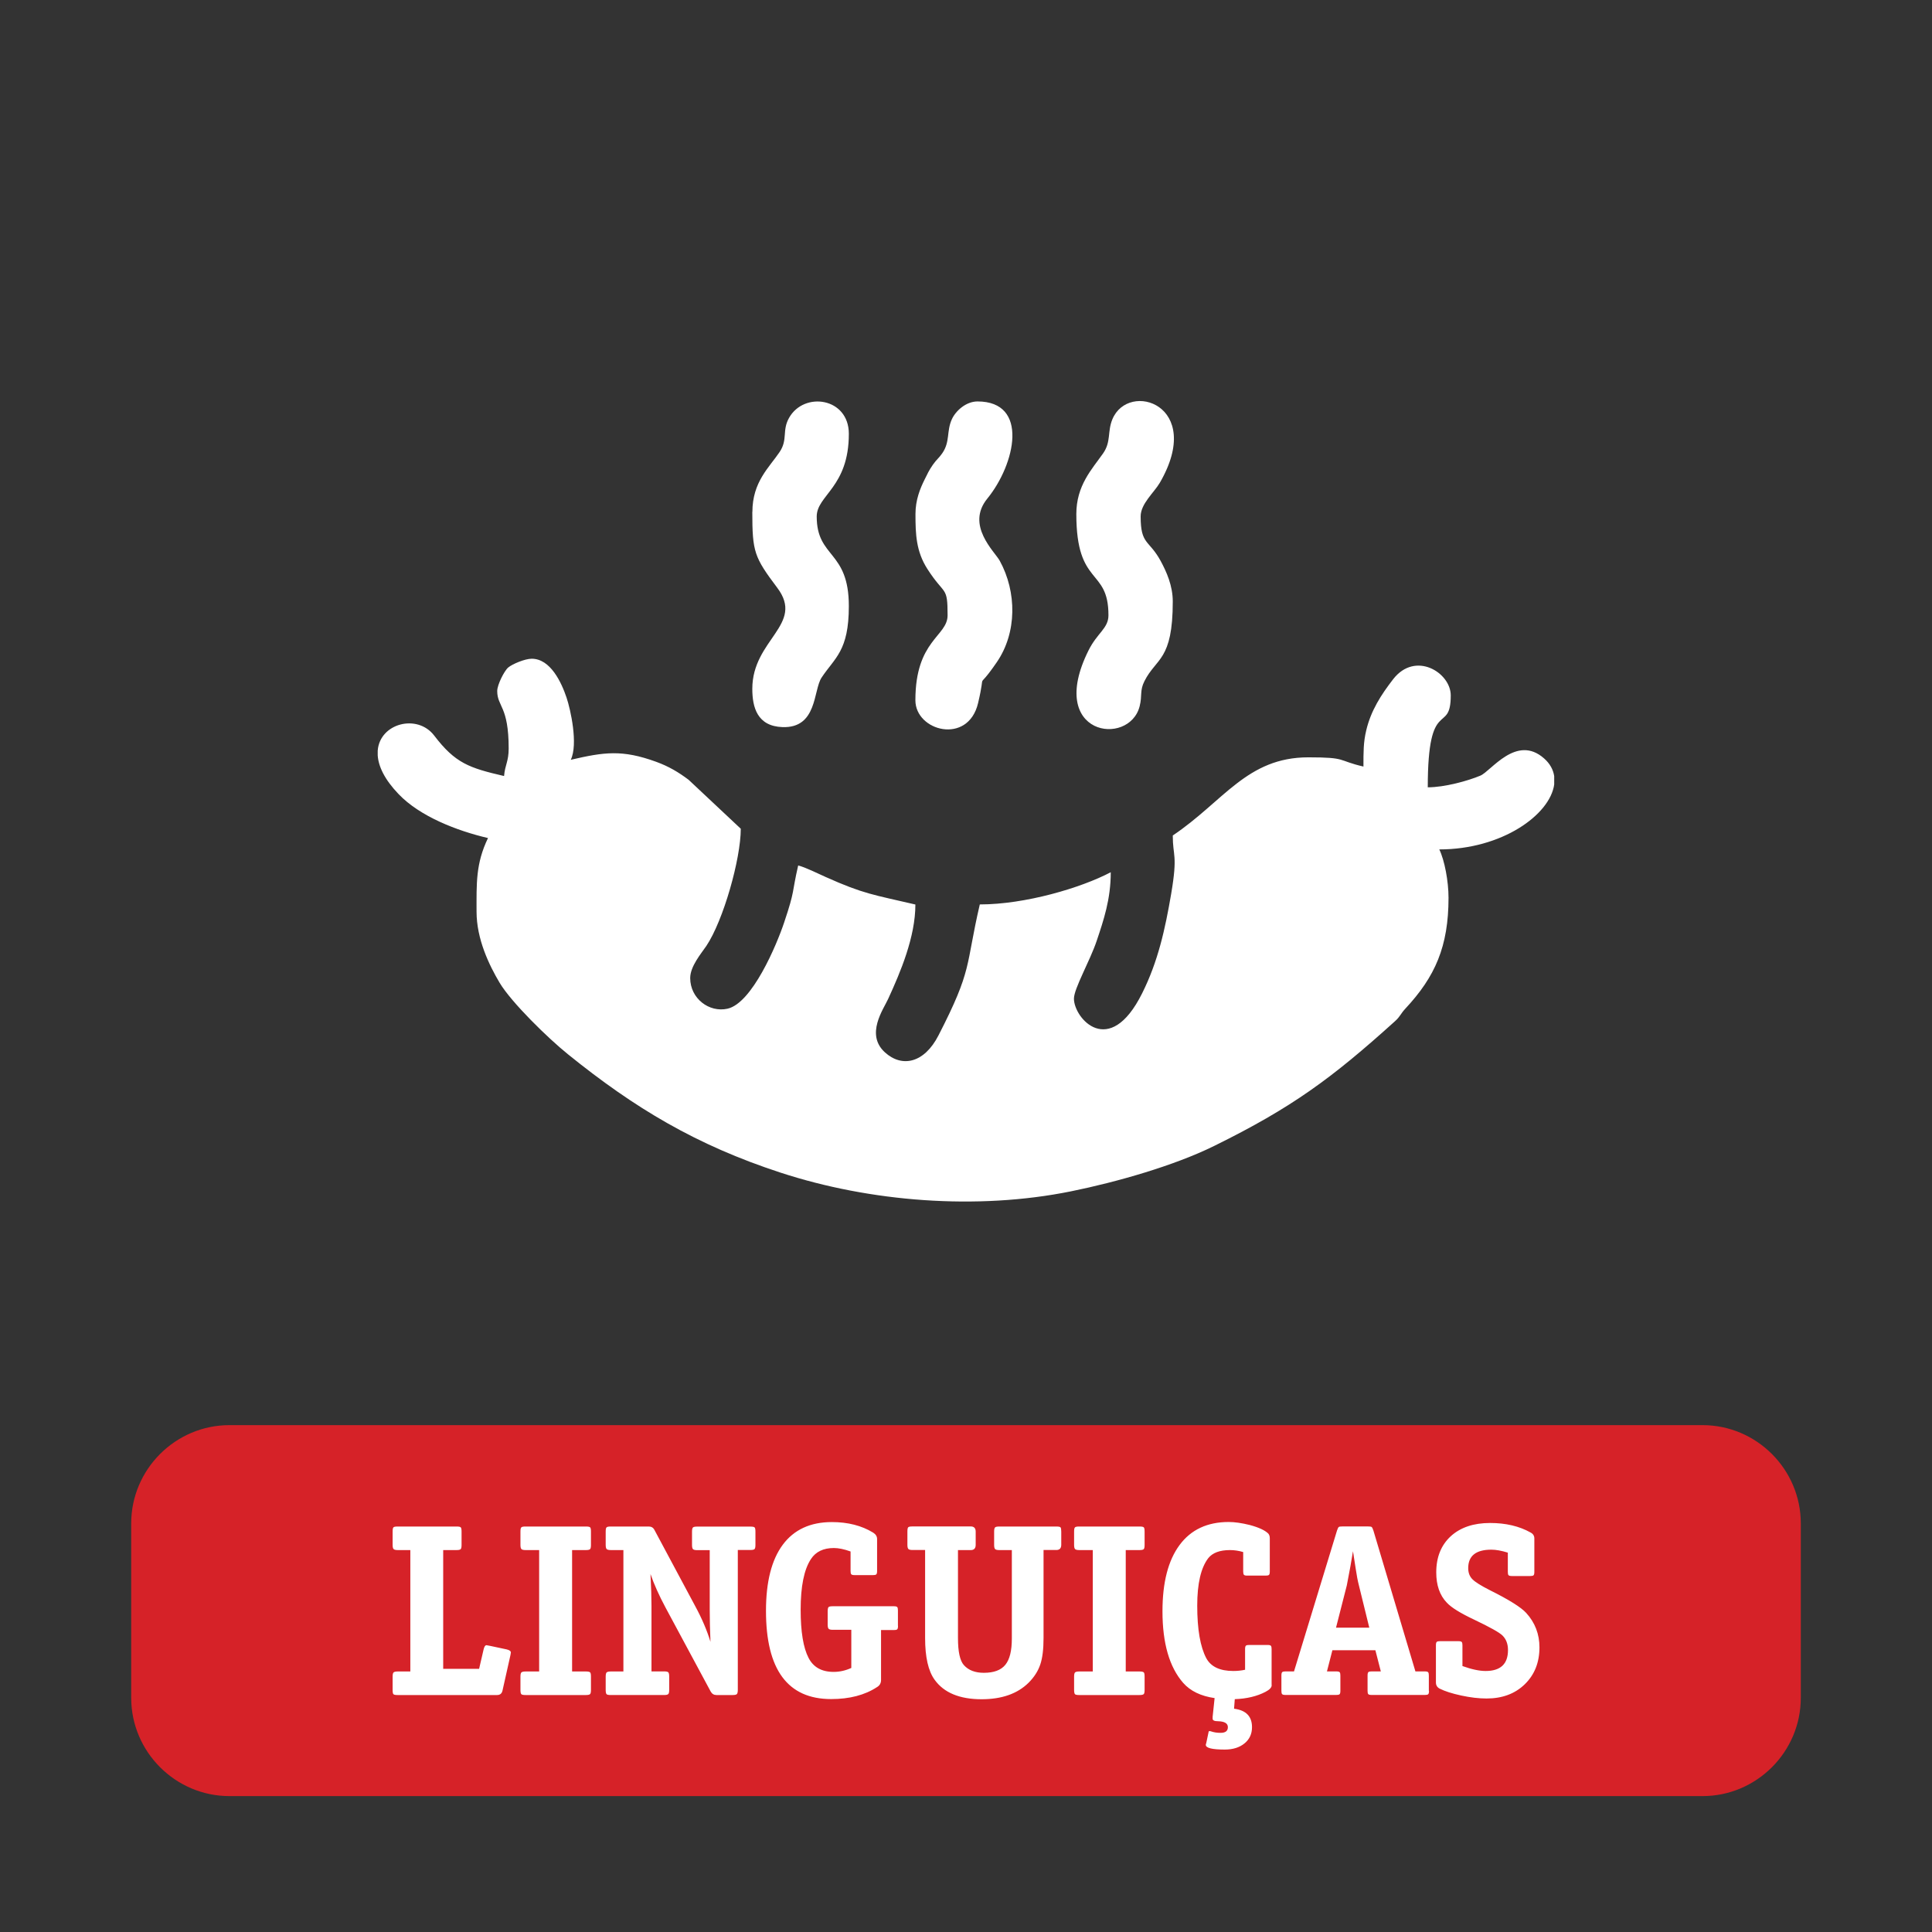
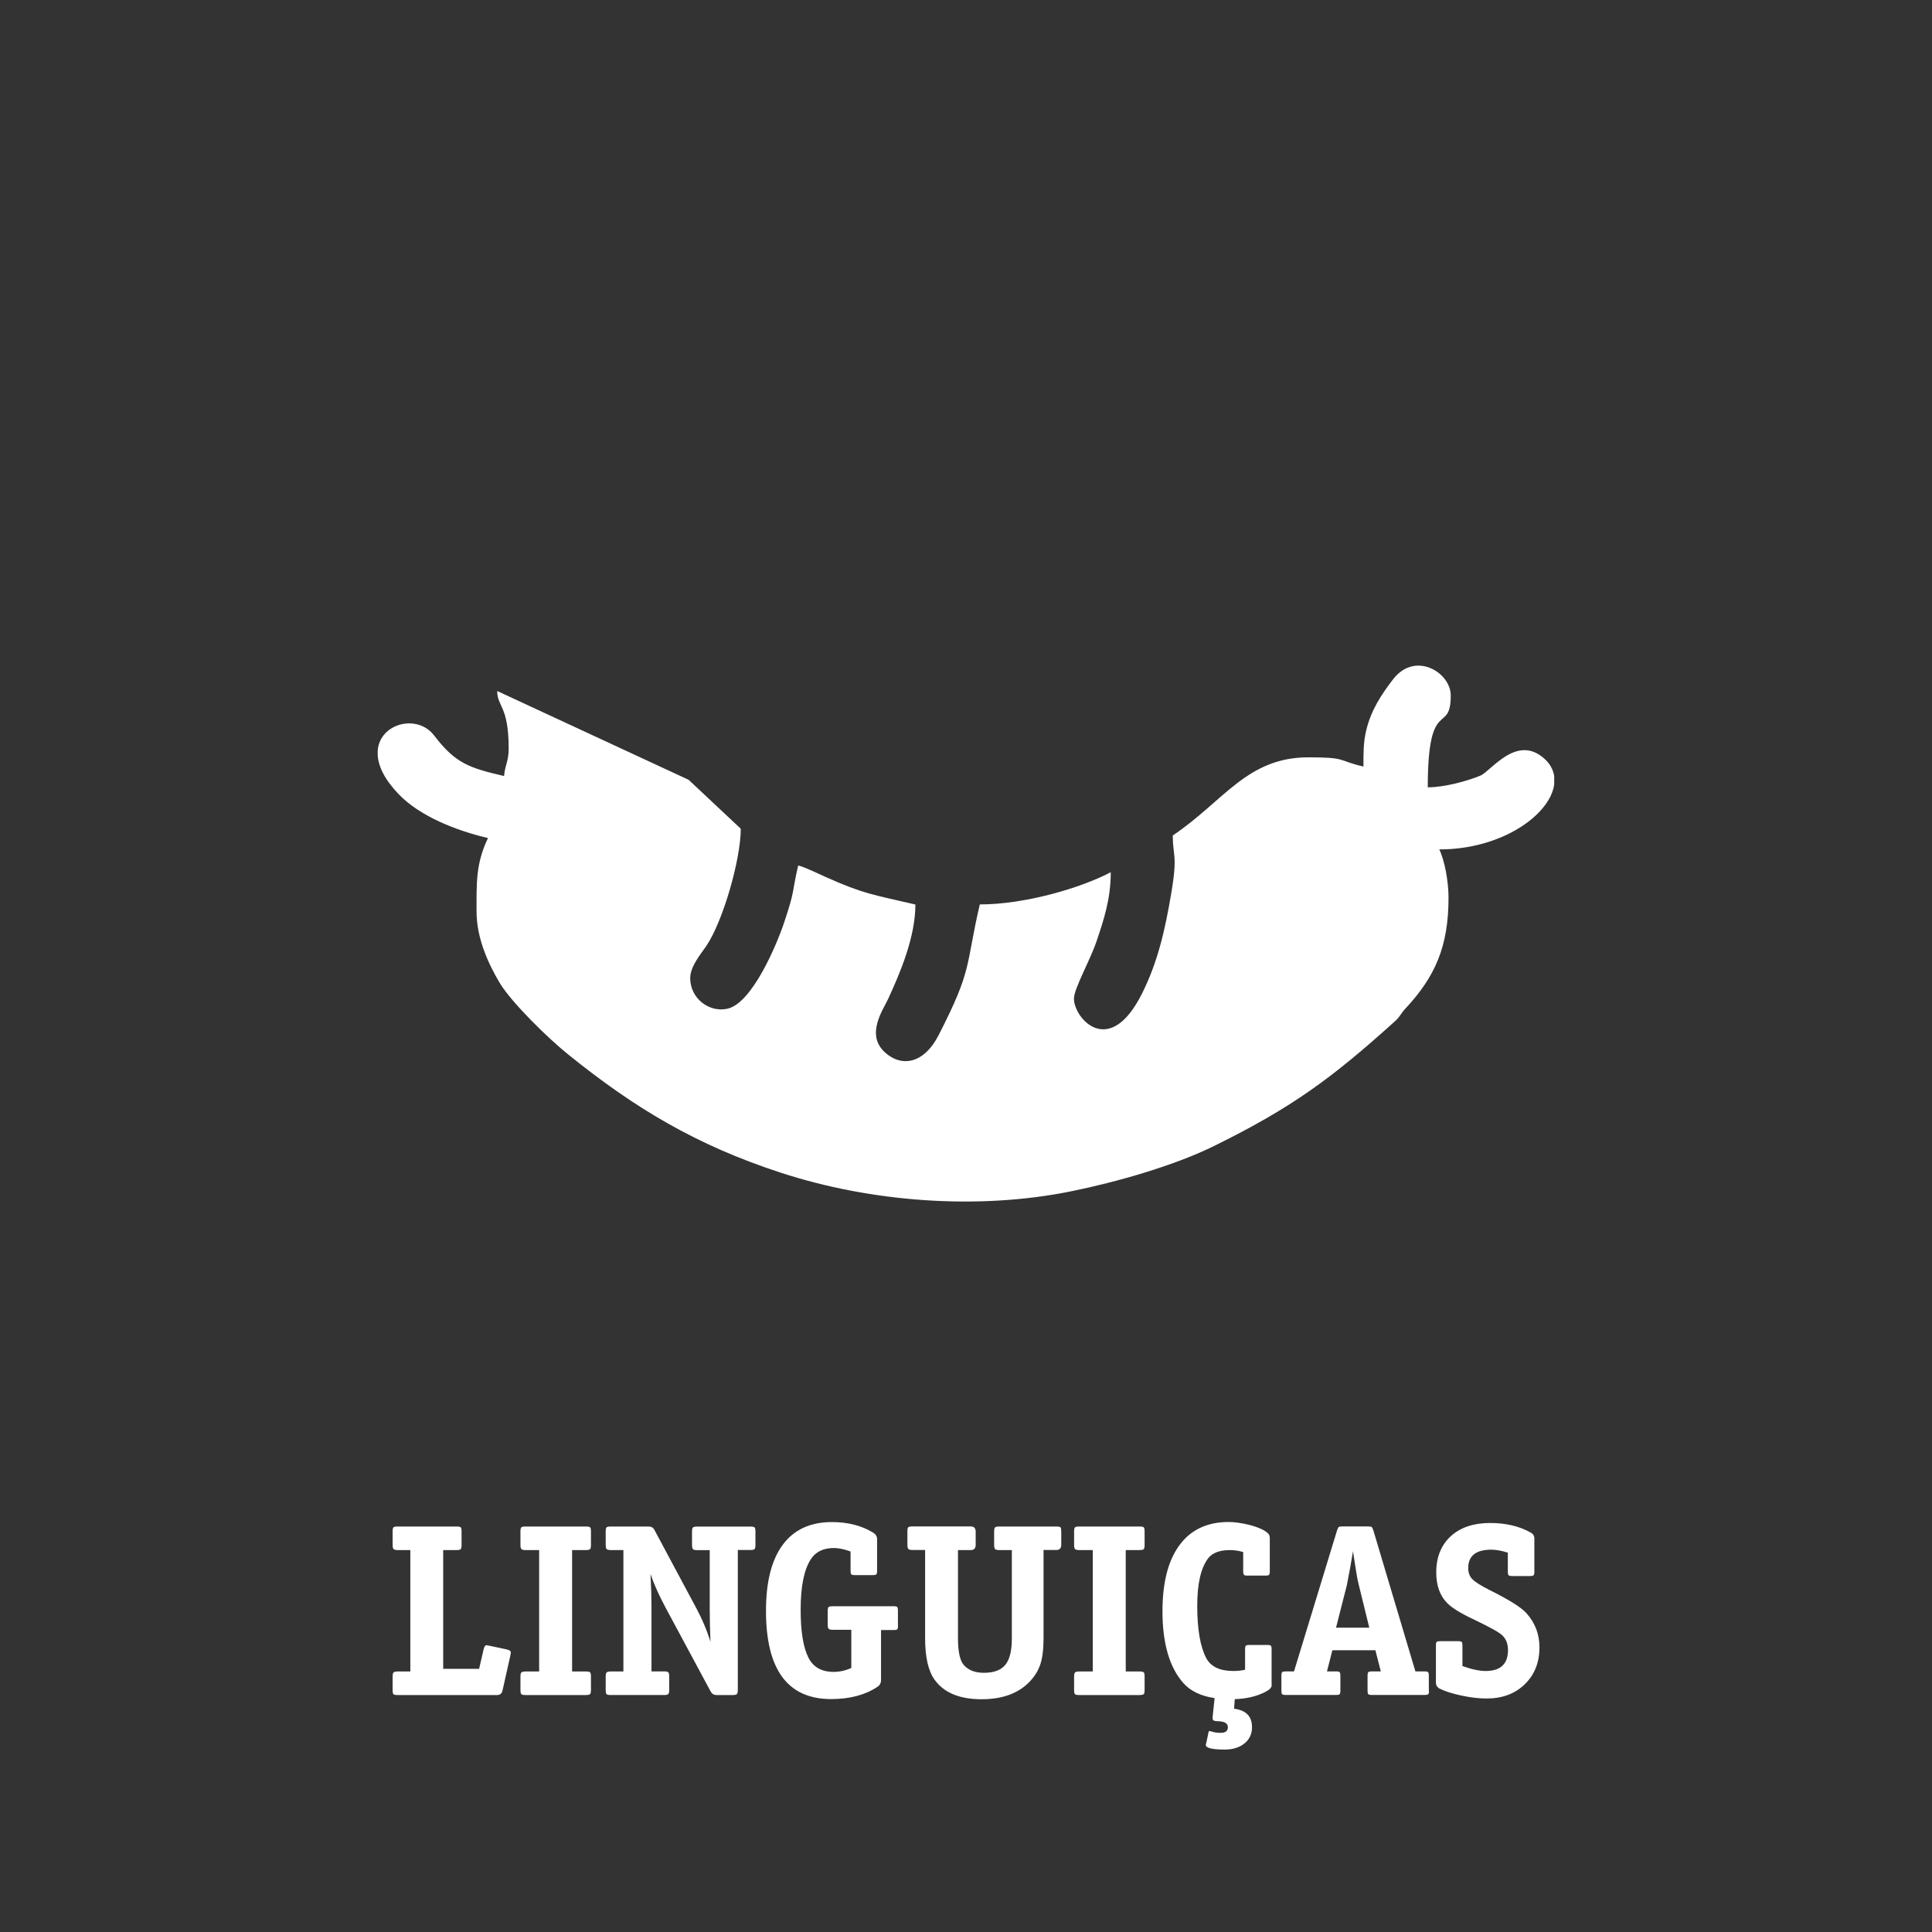
<svg xmlns="http://www.w3.org/2000/svg" xml:space="preserve" width="16.933mm" height="16.933mm" version="1.1" style="shape-rendering:geometricPrecision; text-rendering:geometricPrecision; image-rendering:optimizeQuality; fill-rule:evenodd; clip-rule:evenodd" viewBox="0 0 234.57 234.57">
  <rect x="0" y="0" width="234.57" height="234.57" fill="#333333" stroke="none" />
  <defs>
    <style type="text/css">
   
    .fil0 {fill:none}
    .fil1 {fill:#D62228}
    .fil3 {fill:white}
    .fil2 {fill:white;fill-rule:nonzero}
   
  </style>
  </defs>
  <g id="Camada_x0020_1">
-     <rect class="fil0" x="0" y="0" width="234.57" height="234.57" rx="32.86" ry="32.86" />
-     <path class="fil1" d="M27.86 173.03l67.57 0 43.71 0 67.57 0c6.56,0 11.93,5.37 11.93,11.93l0 21.18c0,6.56 -5.37,11.93 -11.93,11.93l-67.57 0 -43.71 0 -67.57 0c-6.56,0 -11.93,-5.37 -11.93,-11.93l0 -21.18c0,-6.56 5.37,-11.93 11.93,-11.93z" />
    <path class="fil2" d="M62.02 200.63c0,0.08 -0.02,0.21 -0.06,0.39l-0.95 4.24c-0.08,0.36 -0.3,0.54 -0.66,0.54l-12.06 0c-0.28,0 -0.45,-0.03 -0.52,-0.1 -0.07,-0.07 -0.1,-0.24 -0.1,-0.52l0 -1.61c0,-0.28 0.04,-0.45 0.12,-0.52 0.08,-0.07 0.25,-0.11 0.51,-0.11l1.52 0 0 -14.74 -1.52 0c-0.26,0 -0.43,-0.04 -0.51,-0.12 -0.08,-0.08 -0.12,-0.25 -0.12,-0.51l0 -1.61c0,-0.28 0.03,-0.45 0.1,-0.52 0.07,-0.07 0.24,-0.1 0.52,-0.1l7.13 0c0.28,0 0.45,0.03 0.52,0.1 0.07,0.07 0.1,0.24 0.1,0.52l0 1.61c0,0.26 -0.03,0.43 -0.1,0.51 -0.07,0.08 -0.24,0.12 -0.52,0.12l-1.61 0 0 14.42 4.36 0 0.54 -2.33c0.08,-0.36 0.2,-0.54 0.36,-0.54 0.04,0 0.2,0.03 0.48,0.09l1.97 0.42c0.34,0.08 0.51,0.21 0.51,0.39zm9.73 4.54c0,0.26 -0.03,0.43 -0.1,0.51 -0.07,0.08 -0.24,0.12 -0.52,0.12l-7.31 0c-0.28,0 -0.45,-0.03 -0.52,-0.1 -0.07,-0.07 -0.11,-0.24 -0.11,-0.52l0 -1.61c0,-0.28 0.04,-0.45 0.12,-0.52 0.08,-0.07 0.25,-0.11 0.51,-0.11l1.64 0 0 -14.74 -1.64 0c-0.26,0 -0.43,-0.04 -0.51,-0.12 -0.08,-0.08 -0.12,-0.25 -0.12,-0.51l0 -1.61c0,-0.28 0.03,-0.45 0.11,-0.52 0.07,-0.07 0.24,-0.1 0.52,-0.1l7.31 0c0.28,0 0.45,0.03 0.52,0.1 0.07,0.07 0.1,0.24 0.1,0.52l0 1.61c0,0.26 -0.03,0.43 -0.1,0.51 -0.07,0.08 -0.24,0.12 -0.52,0.12l-1.67 0 0 14.74 1.67 0c0.28,0 0.45,0.04 0.52,0.11 0.07,0.07 0.1,0.24 0.1,0.52l0 1.61zm19.97 -17.61c0,0.26 -0.03,0.43 -0.1,0.51 -0.07,0.08 -0.24,0.12 -0.52,0.12l-1.52 0 0 16.98c0,0.26 -0.04,0.43 -0.11,0.51 -0.07,0.08 -0.24,0.12 -0.52,0.12l-1.97 0c-0.3,0 -0.53,-0.14 -0.69,-0.42l-5.49 -10.21c-0.8,-1.49 -1.4,-2.85 -1.82,-4.06 0.08,1.59 0.12,2.88 0.12,3.85l0 7.97 1.52 0c0.28,0 0.45,0.04 0.52,0.11 0.07,0.07 0.11,0.24 0.11,0.52l0 1.61c0,0.26 -0.03,0.43 -0.11,0.51 -0.07,0.08 -0.24,0.12 -0.52,0.12l-6.45 0c-0.28,0 -0.45,-0.03 -0.52,-0.1 -0.07,-0.07 -0.11,-0.24 -0.11,-0.52l0 -1.61c0,-0.28 0.04,-0.45 0.12,-0.52 0.08,-0.07 0.25,-0.11 0.51,-0.11l1.52 0 0 -14.74 -1.52 0c-0.26,0 -0.43,-0.04 -0.51,-0.12 -0.08,-0.08 -0.12,-0.25 -0.12,-0.51l0 -1.61c0,-0.28 0.03,-0.45 0.11,-0.52 0.07,-0.07 0.24,-0.1 0.52,-0.1l4.6 0c0.32,0 0.55,0.14 0.69,0.42l4.95 9.25c0.82,1.51 1.43,2.95 1.85,4.33 -0.06,-1.47 -0.09,-2.77 -0.09,-3.88l0 -7.25 -1.52 0c-0.26,0 -0.43,-0.04 -0.51,-0.12 -0.08,-0.08 -0.12,-0.25 -0.12,-0.51l0 -1.61c0,-0.28 0.04,-0.45 0.12,-0.52 0.08,-0.07 0.25,-0.1 0.51,-0.1l6.45 0c0.28,0 0.45,0.03 0.52,0.1 0.07,0.07 0.1,0.24 0.1,0.52l0 1.61zm17.31 9.85c0,0.24 -0.04,0.38 -0.12,0.43 -0.08,0.05 -0.21,0.07 -0.39,0.07l-1.55 0 0 6.06c0,0.38 -0.16,0.67 -0.48,0.86 -1.49,0.98 -3.35,1.46 -5.58,1.46 -5.27,0 -7.91,-3.57 -7.91,-10.71 0,-3.52 0.68,-6.2 2.04,-8.03 1.36,-1.83 3.35,-2.75 5.96,-2.75 1.95,0 3.62,0.43 5.01,1.28 0.32,0.2 0.48,0.46 0.48,0.78l0 3.88c0,0.24 -0.04,0.38 -0.12,0.43 -0.08,0.05 -0.21,0.07 -0.39,0.07l-2.21 0c-0.24,0 -0.38,-0.04 -0.43,-0.12 -0.05,-0.08 -0.07,-0.21 -0.07,-0.39l0 -2.36c-0.78,-0.28 -1.45,-0.42 -2.03,-0.42 -1.27,0 -2.2,0.45 -2.78,1.34 -0.84,1.27 -1.25,3.32 -1.25,6.15 0,2.67 0.32,4.62 0.96,5.85 0.58,1.13 1.59,1.7 3.04,1.7 0.74,0 1.45,-0.16 2.15,-0.48l0 -4.63 -2.24 0c-0.26,0 -0.43,-0.04 -0.51,-0.12 -0.08,-0.08 -0.12,-0.25 -0.12,-0.51l0 -1.61c0,-0.28 0.04,-0.45 0.11,-0.52 0.07,-0.07 0.24,-0.1 0.52,-0.1l7.4 0c0.24,0 0.38,0.04 0.43,0.12 0.05,0.08 0.07,0.21 0.07,0.39l0 1.85zm19.82 -9.85c0,0.42 -0.2,0.63 -0.6,0.63l-1.55 0 0 10.69c0,1.35 -0.13,2.43 -0.4,3.22 -0.27,0.8 -0.74,1.53 -1.42,2.21 -1.35,1.33 -3.25,2 -5.7,2 -2.67,0 -4.57,-0.79 -5.7,-2.36 -0.78,-1.07 -1.16,-2.77 -1.16,-5.07l0 -10.69 -1.52 0c-0.26,0 -0.43,-0.04 -0.51,-0.12 -0.08,-0.08 -0.12,-0.25 -0.12,-0.51l0 -1.61c0,-0.28 0.03,-0.45 0.1,-0.52 0.07,-0.07 0.24,-0.1 0.52,-0.1l7.07 0c0.4,0 0.6,0.21 0.6,0.63l0 1.61c0,0.42 -0.2,0.63 -0.6,0.63l-1.55 0 0 10.69c0,1.65 0.24,2.75 0.72,3.28 0.56,0.62 1.36,0.93 2.42,0.93 1.21,0 2.08,-0.32 2.61,-0.97 0.53,-0.65 0.79,-1.71 0.79,-3.18l0 -10.75 -1.52 0c-0.26,0 -0.43,-0.04 -0.51,-0.12 -0.08,-0.08 -0.12,-0.25 -0.12,-0.51l0 -1.61c0,-0.28 0.04,-0.45 0.12,-0.52 0.08,-0.07 0.25,-0.1 0.51,-0.1l6.92 0c0.28,0 0.45,0.03 0.51,0.1 0.06,0.07 0.09,0.24 0.09,0.52l0 1.61zm10.12 17.61c0,0.26 -0.03,0.43 -0.1,0.51 -0.07,0.08 -0.24,0.12 -0.52,0.12l-7.31 0c-0.28,0 -0.45,-0.03 -0.52,-0.1 -0.07,-0.07 -0.11,-0.24 -0.11,-0.52l0 -1.61c0,-0.28 0.04,-0.45 0.12,-0.52 0.08,-0.07 0.25,-0.11 0.51,-0.11l1.64 0 0 -14.74 -1.64 0c-0.26,0 -0.43,-0.04 -0.51,-0.12 -0.08,-0.08 -0.12,-0.25 -0.12,-0.51l0 -1.61c0,-0.28 0.03,-0.45 0.11,-0.52 0.07,-0.07 0.24,-0.1 0.52,-0.1l7.31 0c0.28,0 0.45,0.03 0.52,0.1 0.07,0.07 0.1,0.24 0.1,0.52l0 1.61c0,0.26 -0.03,0.43 -0.1,0.51 -0.07,0.08 -0.24,0.12 -0.52,0.12l-1.67 0 0 14.74 1.67 0c0.28,0 0.45,0.04 0.52,0.11 0.07,0.07 0.1,0.24 0.1,0.52l0 1.61zm15.43 -0.57c0,0.28 -0.25,0.55 -0.75,0.81 -1.03,0.54 -2.28,0.84 -3.73,0.89l-0.09 1.16c1.45,0.18 2.18,0.93 2.18,2.24 0,0.82 -0.3,1.47 -0.91,1.97 -0.61,0.5 -1.41,0.75 -2.4,0.75 -1.53,0 -2.3,-0.19 -2.3,-0.57 0,-0.04 0.02,-0.12 0.06,-0.24l0.27 -1.28c0,-0.1 0.04,-0.15 0.12,-0.15 0.08,0 0.14,0.01 0.18,0.03 0.34,0.12 0.73,0.18 1.16,0.18 0.6,0 0.89,-0.23 0.89,-0.69 0,-0.46 -0.4,-0.7 -1.19,-0.72 -0.44,0 -0.66,-0.1 -0.66,-0.3l0 -0.24 0.24 -2.27c-1.67,-0.24 -2.95,-0.86 -3.82,-1.85 -1.67,-1.91 -2.51,-4.81 -2.51,-8.69 0,-3.5 0.69,-6.18 2.08,-8.05 1.38,-1.86 3.37,-2.79 5.96,-2.79 0.72,0 1.56,0.12 2.54,0.36 1.12,0.3 1.87,0.65 2.27,1.05 0.12,0.14 0.18,0.33 0.18,0.57l0 4.03c0,0.24 -0.04,0.38 -0.12,0.43 -0.08,0.05 -0.21,0.07 -0.39,0.07l-2.24 0c-0.2,0 -0.33,-0.03 -0.39,-0.1 -0.06,-0.07 -0.09,-0.2 -0.09,-0.4l0 -2.36c-0.54,-0.16 -1.07,-0.24 -1.61,-0.24 -1.23,0 -2.11,0.33 -2.63,0.98 -0.89,1.16 -1.34,3.08 -1.34,5.76 0,2.89 0.37,5.01 1.1,6.39 0.56,1.03 1.65,1.55 3.28,1.55 0.5,0 0.98,-0.05 1.43,-0.15l0 -2.51c0,-0.24 0.04,-0.38 0.12,-0.43 0.08,-0.05 0.21,-0.07 0.39,-0.07l2.21 0c0.24,0 0.38,0.04 0.43,0.12 0.05,0.08 0.07,0.21 0.07,0.39l0 4.36zm19.1 0.69c0,0.24 -0.04,0.38 -0.12,0.43 -0.08,0.05 -0.21,0.07 -0.39,0.07l-6.45 0c-0.24,0 -0.38,-0.04 -0.43,-0.12 -0.05,-0.08 -0.07,-0.21 -0.07,-0.39l0 -1.85c0,-0.24 0.04,-0.38 0.12,-0.43 0.08,-0.05 0.21,-0.07 0.39,-0.07l1.1 0 -0.66 -2.57 -5.22 0 -0.66 2.57 1.13 0c0.24,0 0.38,0.04 0.43,0.12 0.05,0.08 0.07,0.21 0.07,0.39l0 1.85c0,0.24 -0.04,0.38 -0.12,0.43 -0.08,0.05 -0.21,0.07 -0.39,0.07l-6.15 0c-0.24,0 -0.38,-0.04 -0.43,-0.12 -0.05,-0.08 -0.07,-0.21 -0.07,-0.39l0 -1.85c0,-0.24 0.04,-0.38 0.12,-0.43 0.08,-0.05 0.21,-0.07 0.39,-0.07l1.02 0 5.22 -17.1c0.08,-0.24 0.15,-0.38 0.21,-0.43 0.06,-0.05 0.21,-0.07 0.45,-0.07l3.1 0c0.24,0 0.39,0.02 0.45,0.07 0.06,0.05 0.13,0.19 0.21,0.43l5.1 17.1 1.13 0c0.24,0 0.38,0.04 0.43,0.12 0.05,0.08 0.07,0.21 0.07,0.39l0 1.85zm-7.25 -7.67l-1.26 -5.13c-0.14,-0.54 -0.27,-1.21 -0.39,-2.03l-0.33 -2.12c-0.16,1.03 -0.41,2.42 -0.75,4.15l-1.31 5.13 4.03 0zm20.66 2.39c0,1.83 -0.59,3.32 -1.78,4.48 -1.18,1.15 -2.73,1.73 -4.64,1.73 -0.94,0 -1.96,-0.12 -3.07,-0.36 -1.12,-0.24 -1.99,-0.52 -2.63,-0.84 -0.3,-0.16 -0.45,-0.41 -0.45,-0.75l0 -4.51c0,-0.24 0.04,-0.38 0.12,-0.43 0.08,-0.05 0.21,-0.07 0.39,-0.07l2.21 0c0.24,0 0.38,0.04 0.43,0.12 0.05,0.08 0.07,0.21 0.07,0.39l0 2.51c1.11,0.4 2.05,0.6 2.81,0.6 1.81,0 2.72,-0.84 2.72,-2.54 0,-0.74 -0.22,-1.32 -0.66,-1.76 -0.38,-0.38 -1.53,-1.02 -3.46,-1.94 -1.65,-0.78 -2.76,-1.46 -3.31,-2.06 -0.86,-0.89 -1.28,-2.12 -1.28,-3.67 0,-1.85 0.59,-3.31 1.76,-4.39 1.17,-1.07 2.77,-1.61 4.78,-1.61 1.91,0 3.55,0.39 4.92,1.16 0.3,0.16 0.45,0.4 0.45,0.72l0 4.06c0,0.24 -0.04,0.38 -0.12,0.43 -0.08,0.05 -0.21,0.07 -0.39,0.07l-2.21 0c-0.24,0 -0.38,-0.04 -0.43,-0.12 -0.05,-0.08 -0.07,-0.21 -0.07,-0.39l0 -2.33c-0.78,-0.24 -1.44,-0.36 -2,-0.36 -1.87,0 -2.81,0.75 -2.81,2.24 0,0.56 0.17,1.01 0.52,1.36 0.35,0.35 1.06,0.79 2.13,1.33 2.31,1.15 3.77,2.07 4.39,2.75 1.07,1.17 1.61,2.57 1.61,4.18z" />
    <g id="_105553649987232">
-       <path class="fil3" d="M60.37 83.9c0,1.92 1.39,1.8 1.39,6.97 0,1.6 -0.45,2 -0.56,3.35 -4.23,-0.98 -5.92,-1.55 -8.48,-4.91 -2.04,-2.68 -6.6,-1.51 -6.86,1.82l0 0.59c0.09,1.32 0.82,2.91 2.54,4.7 2.59,2.71 7.08,4.45 10.85,5.33 -1.5,3.12 -1.39,5.51 -1.39,8.93 0,3.35 1.53,6.5 2.8,8.64 1.43,2.39 5.88,6.74 8.32,8.7 8.06,6.51 15.52,11 25.81,14.36 10.81,3.53 23.77,4.59 35.26,2.26 5.48,-1.11 12.49,-3.1 17.37,-5.51 9.42,-4.64 14.28,-8.21 21.96,-15.15 0.65,-0.59 0.63,-0.85 1.26,-1.53 3.6,-3.86 5.23,-7.53 5.23,-13.46 0,-1.99 -0.48,-4.54 -1.12,-5.86 7.61,0 13.44,-4.21 13.95,-7.88l0 -1.02c-0.12,-0.78 -0.51,-1.52 -1.23,-2.15 -3.36,-2.97 -6.45,1.56 -7.73,2.09 -1.49,0.63 -4.34,1.42 -6.39,1.42 0,-11.24 2.79,-6.26 2.79,-11.16 0,-2.76 -4.29,-5.44 -6.99,-1.97 -1.47,1.9 -2.7,3.81 -3.27,6.21 -0.35,1.46 -0.34,2.64 -0.34,4.4 -3.23,-0.75 -1.94,-1.12 -6.69,-1.12 -7.46,0 -10.29,5.35 -16.46,9.49 0,2.59 0.62,2.26 -0.19,7.06 -0.74,4.33 -1.6,8.24 -3.53,12.1 -3.99,8.01 -8.28,3.02 -8.28,0.65 0,-1.22 1.94,-4.57 2.76,-7.01 0.84,-2.51 1.71,-5.04 1.71,-8.34 -3.6,1.9 -10.38,3.91 -15.9,3.91 -1.77,7.61 -0.84,7.78 -5.02,15.91 -1.72,3.35 -4.42,3.95 -6.51,2.04 -2.38,-2.18 -0.16,-5.23 0.4,-6.47 1.51,-3.28 3.31,-7.54 3.31,-11.47 -5.1,-1.19 -6.27,-1.27 -10.89,-3.34 -0.84,-0.38 -2.54,-1.21 -3.34,-1.4 -0.8,3.45 -0.34,2.87 -1.71,6.94 -0.92,2.75 -3.89,9.78 -6.87,10.45 -2.24,0.5 -4.53,-1.25 -4.53,-3.72 0,-1.42 1.32,-2.96 1.96,-3.9 2.06,-3.08 4.18,-10.55 4.18,-14.23l-6.33 -5.94c-1.24,-0.93 -2.39,-1.62 -3.95,-2.19 -4.11,-1.49 -6.27,-1.19 -10.36,-0.24 0.91,-1.9 -0.02,-6.09 -0.52,-7.57 -0.61,-1.81 -1.94,-4.7 -4.22,-4.7 -0.84,0 -2.36,0.65 -2.85,1.06 -0.49,0.41 -1.34,2.11 -1.34,2.85z" />
-       <path class="fil3" d="M130.68 62.42c0,8.88 3.9,6.45 3.9,12.28 0,1.6 -1.36,2.13 -2.42,4.27 -5.17,10.37 4.96,11.75 6.21,6.77 0.33,-1.31 -0.01,-1.87 0.58,-3.04 1.44,-2.86 3.44,-2.47 3.44,-9.67 0,-1.92 -0.76,-3.61 -1.48,-4.94 -1.42,-2.59 -2.42,-1.92 -2.42,-5.39 0,-1.54 1.62,-2.88 2.33,-4.09 5.48,-9.46 -3.8,-12.43 -5.76,-7.71 -0.63,1.52 -0.13,2.73 -1.14,4.16 -1.35,1.92 -3.24,3.88 -3.24,7.36z" />
-       <path class="fil3" d="M111.15 62.42c0,2.46 0.08,4.52 1.44,6.65 2.12,3.31 2.46,1.99 2.46,5.63 0,2.58 -3.91,2.99 -3.91,10.32 0,3.76 6.4,5.45 7.61,0.35 1.06,-4.47 -0.41,-1.06 2.28,-4.98 2.46,-3.59 2.43,-8.52 0.35,-12.31 -0.62,-1.12 -4.15,-4.3 -1.51,-7.54 3.42,-4.2 5.1,-11.8 -1.19,-11.8 -1.4,0 -2.66,1.15 -3.12,2.18 -0.66,1.46 -0.18,2.72 -1.17,4.13 -0.45,0.64 -0.62,0.66 -1.13,1.38 -0.46,0.66 -0.67,1.12 -1,1.79 -0.56,1.12 -1.11,2.5 -1.11,4.19z" />
-       <path class="fil3" d="M91.34 62.14c0,4.88 0.23,5.5 3.04,9.24 3.35,4.46 -3.04,6.25 -3.04,12.25 0,2.25 0.6,4.54 3.66,4.65 4.25,0.15 3.73,-4.47 4.75,-6.01 1.61,-2.43 3.31,-3.22 3.31,-8.68 0,-6.81 -3.9,-5.79 -3.9,-10.88 0,-2.59 3.9,-3.54 3.9,-10.04 0,-4.4 -5.43,-5.17 -7.25,-1.95 -0.89,1.56 -0.13,2.63 -1.15,4.15 -1.25,1.87 -3.31,3.62 -3.31,7.29z" />
+       <path class="fil3" d="M60.37 83.9c0,1.92 1.39,1.8 1.39,6.97 0,1.6 -0.45,2 -0.56,3.35 -4.23,-0.98 -5.92,-1.55 -8.48,-4.91 -2.04,-2.68 -6.6,-1.51 -6.86,1.82l0 0.59c0.09,1.32 0.82,2.91 2.54,4.7 2.59,2.71 7.08,4.45 10.85,5.33 -1.5,3.12 -1.39,5.51 -1.39,8.93 0,3.35 1.53,6.5 2.8,8.64 1.43,2.39 5.88,6.74 8.32,8.7 8.06,6.51 15.52,11 25.81,14.36 10.81,3.53 23.77,4.59 35.26,2.26 5.48,-1.11 12.49,-3.1 17.37,-5.51 9.42,-4.64 14.28,-8.21 21.96,-15.15 0.65,-0.59 0.63,-0.85 1.26,-1.53 3.6,-3.86 5.23,-7.53 5.23,-13.46 0,-1.99 -0.48,-4.54 -1.12,-5.86 7.61,0 13.44,-4.21 13.95,-7.88l0 -1.02c-0.12,-0.78 -0.51,-1.52 -1.23,-2.15 -3.36,-2.97 -6.45,1.56 -7.73,2.09 -1.49,0.63 -4.34,1.42 -6.39,1.42 0,-11.24 2.79,-6.26 2.79,-11.16 0,-2.76 -4.29,-5.44 -6.99,-1.97 -1.47,1.9 -2.7,3.81 -3.27,6.21 -0.35,1.46 -0.34,2.64 -0.34,4.4 -3.23,-0.75 -1.94,-1.12 -6.69,-1.12 -7.46,0 -10.29,5.35 -16.46,9.49 0,2.59 0.62,2.26 -0.19,7.06 -0.74,4.33 -1.6,8.24 -3.53,12.1 -3.99,8.01 -8.28,3.02 -8.28,0.65 0,-1.22 1.94,-4.57 2.76,-7.01 0.84,-2.51 1.71,-5.04 1.71,-8.34 -3.6,1.9 -10.38,3.91 -15.9,3.91 -1.77,7.61 -0.84,7.78 -5.02,15.91 -1.72,3.35 -4.42,3.95 -6.51,2.04 -2.38,-2.18 -0.16,-5.23 0.4,-6.47 1.51,-3.28 3.31,-7.54 3.31,-11.47 -5.1,-1.19 -6.27,-1.27 -10.89,-3.34 -0.84,-0.38 -2.54,-1.21 -3.34,-1.4 -0.8,3.45 -0.34,2.87 -1.71,6.94 -0.92,2.75 -3.89,9.78 -6.87,10.45 -2.24,0.5 -4.53,-1.25 -4.53,-3.72 0,-1.42 1.32,-2.96 1.96,-3.9 2.06,-3.08 4.18,-10.55 4.18,-14.23l-6.33 -5.94z" />
    </g>
  </g>
</svg>